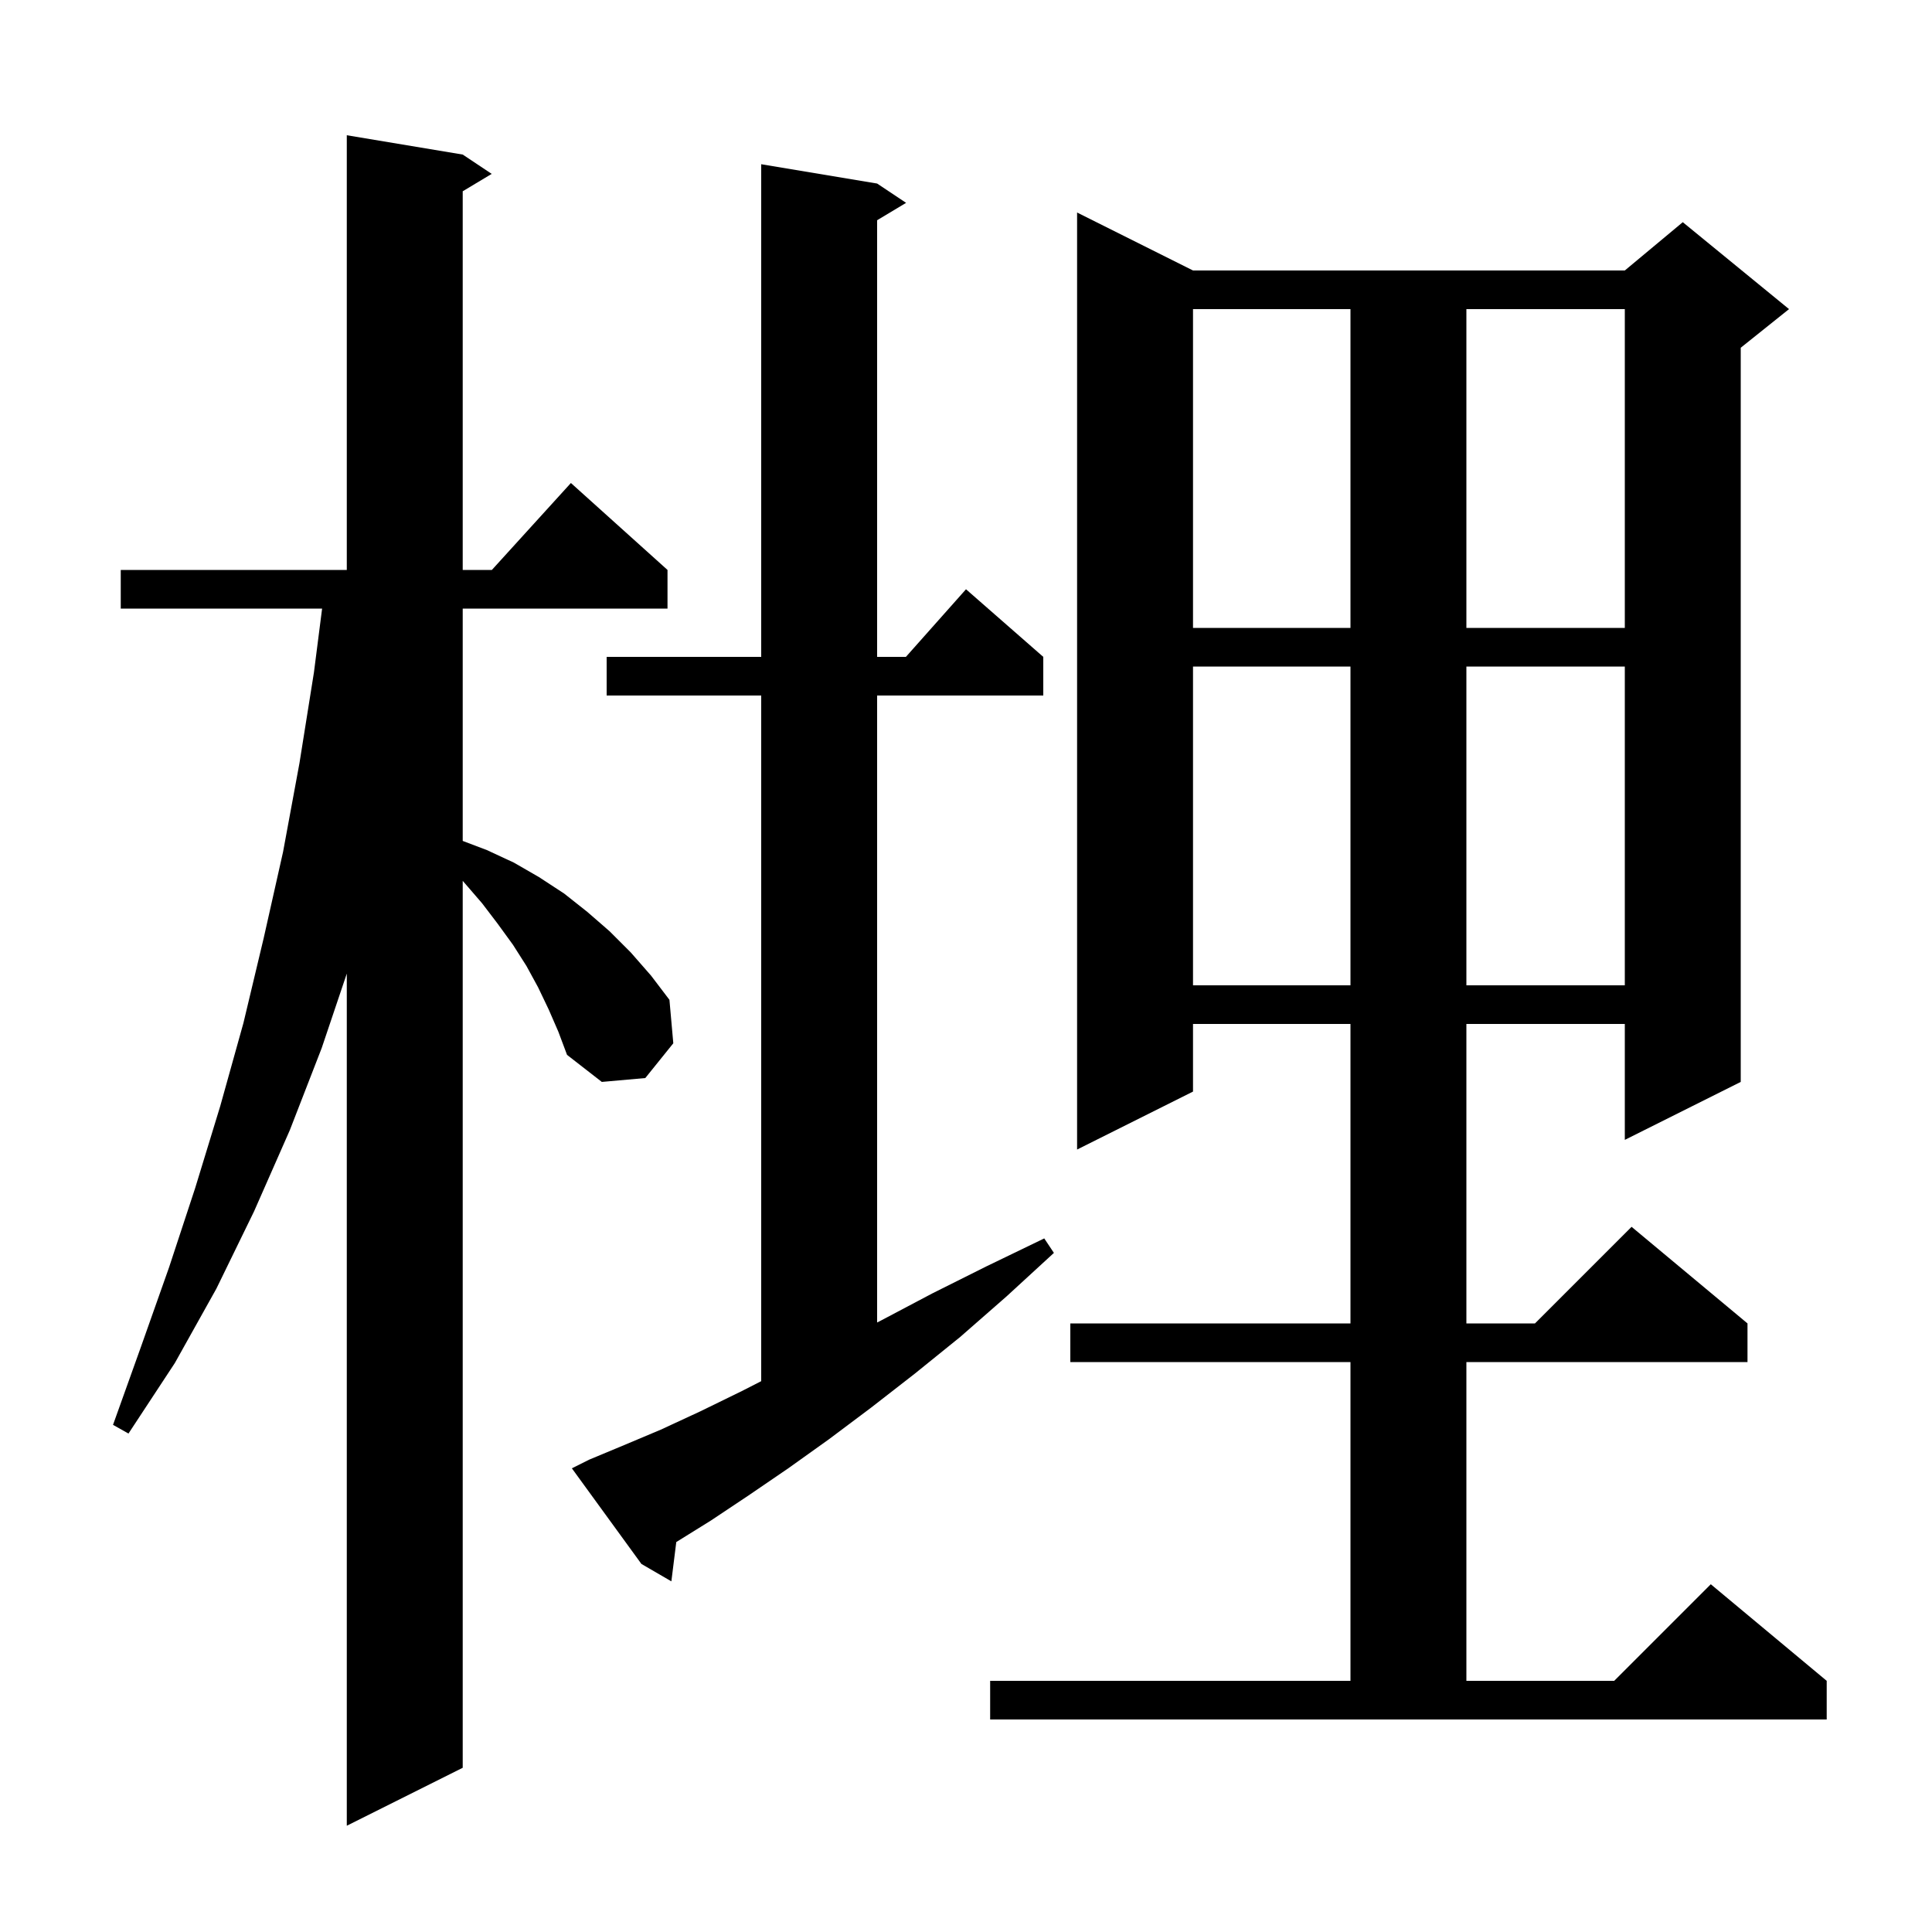
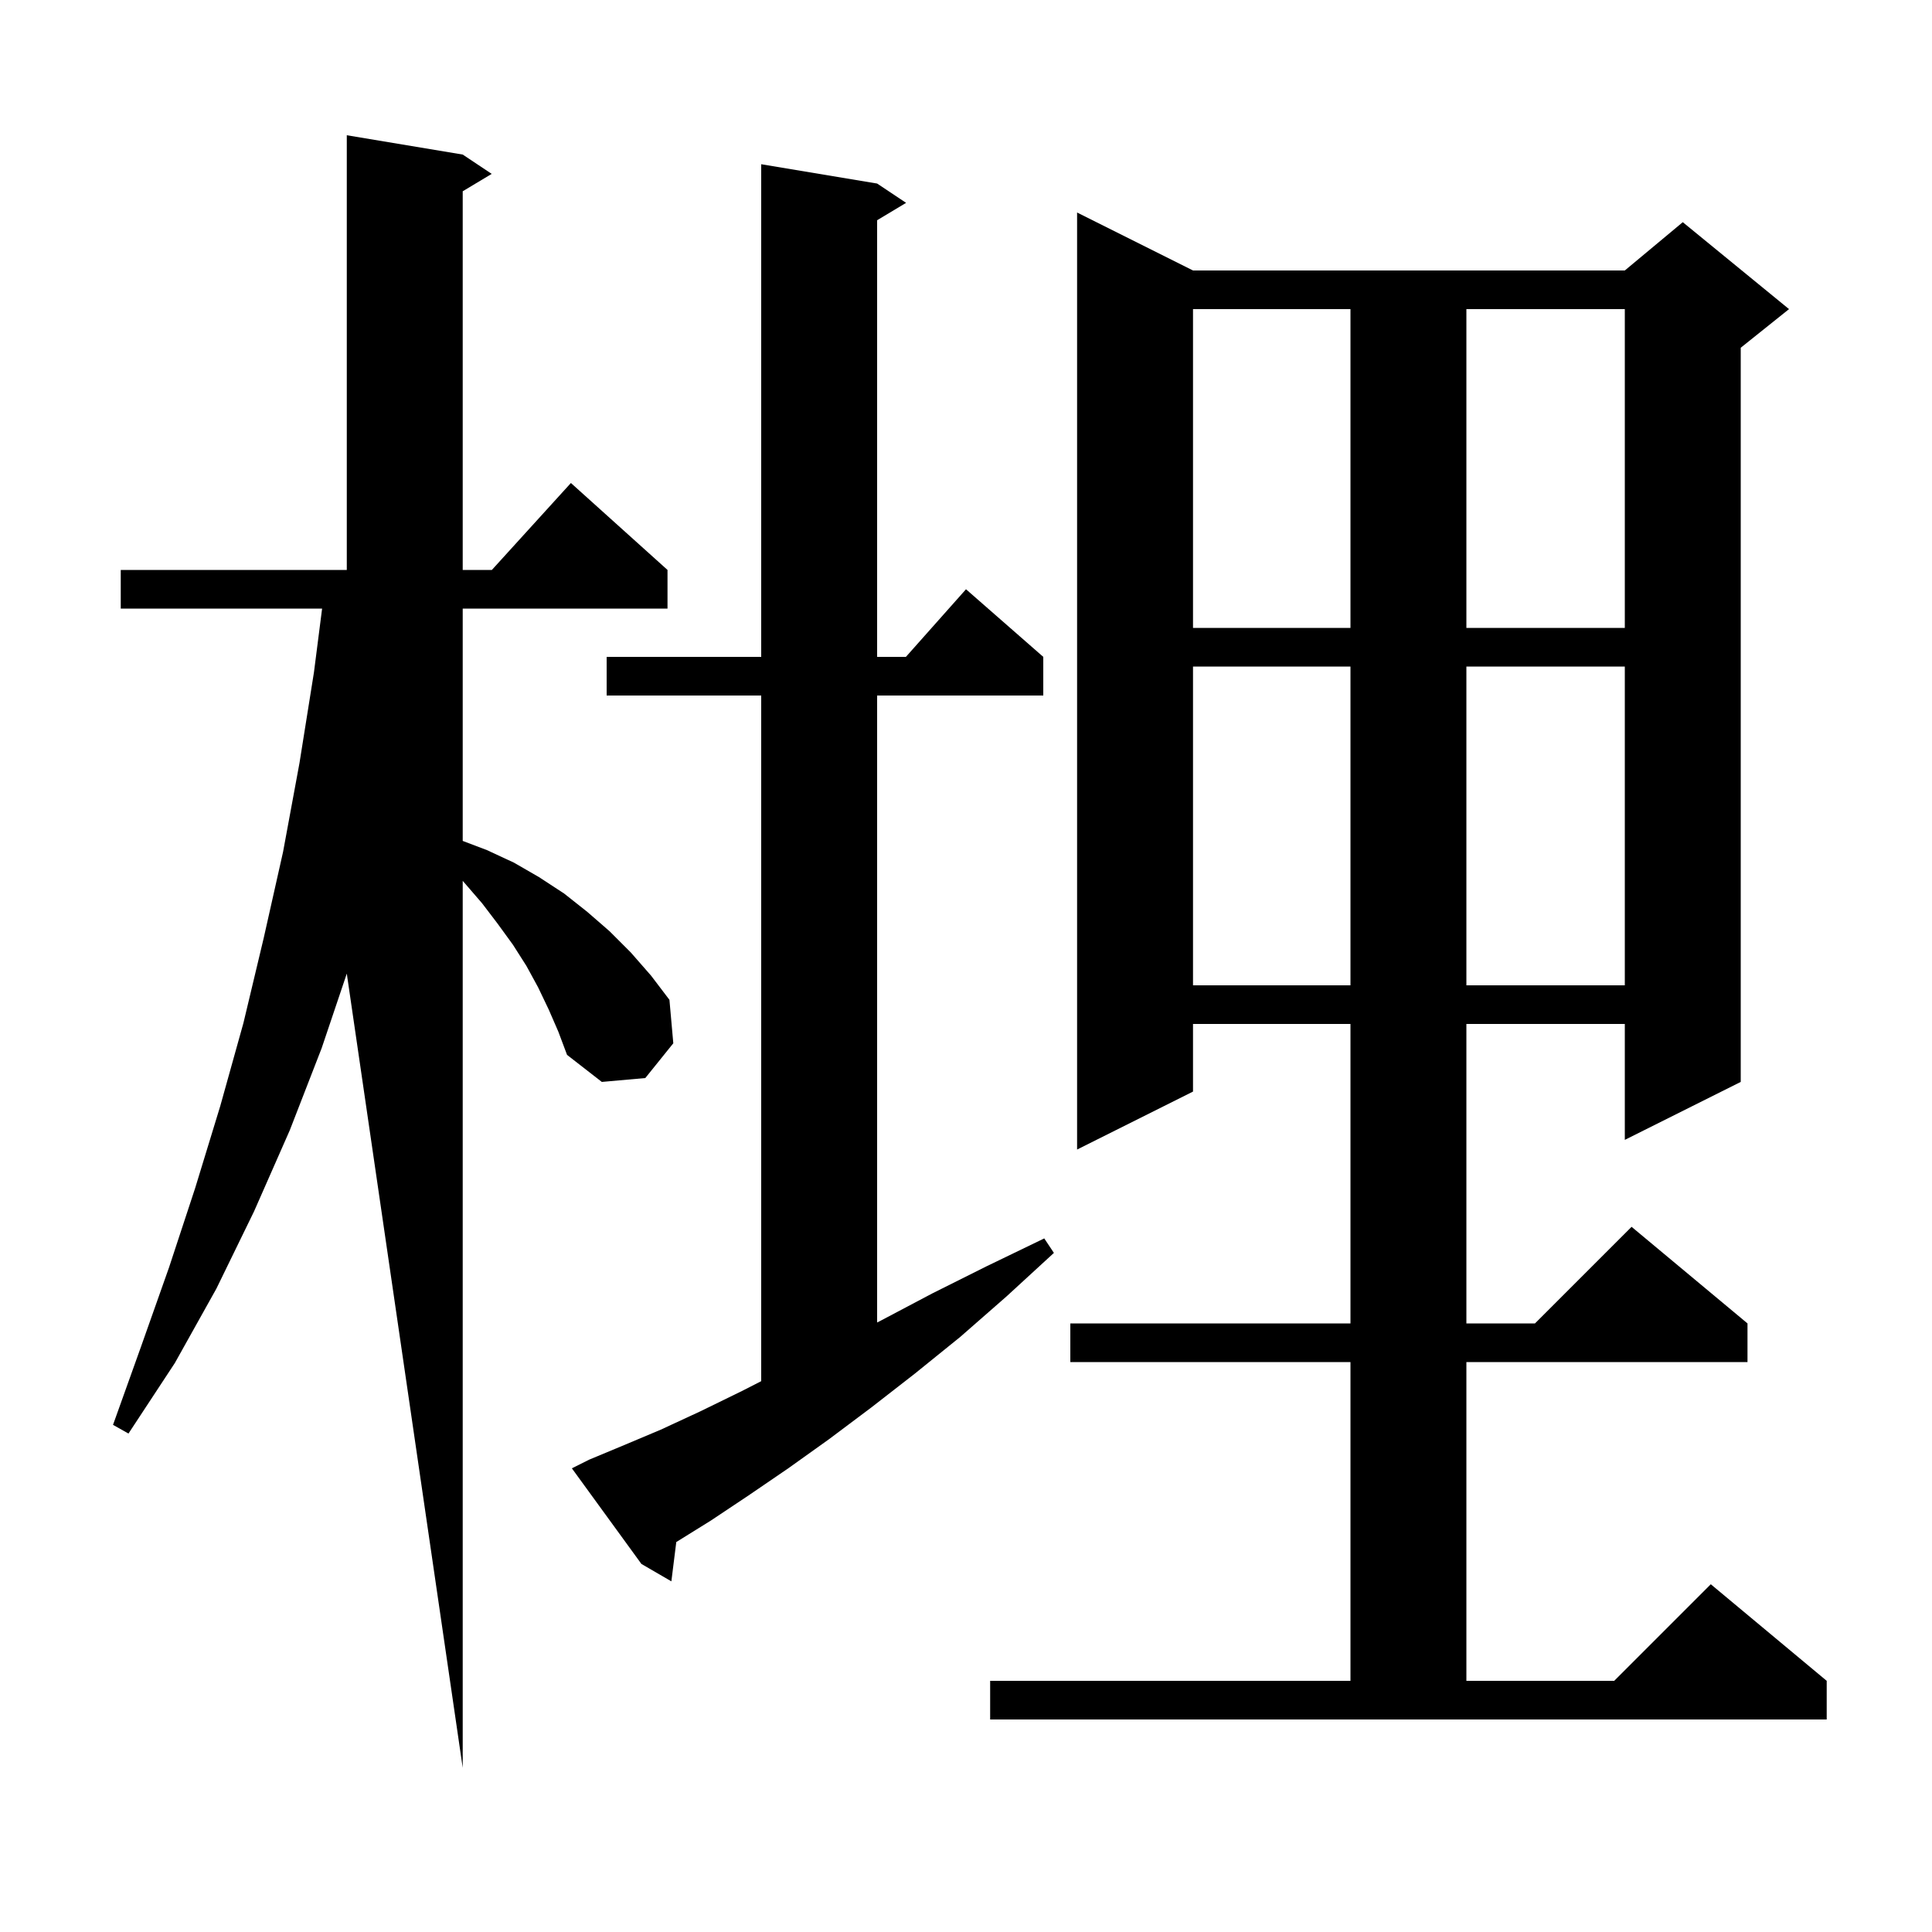
<svg xmlns="http://www.w3.org/2000/svg" version="1.1" baseProfile="full" viewBox="0 0 200 200" width="200" height="200">
  <g fill="black">
-     <path d="M 56.8 104.5 L 55.7 102.2 L 54.5 100.0 L 53.1 97.8 L 51.5 95.6 L 49.9 93.5 L 47.9 91.184 L 47.9 183.0 L 35.9 189.0 L 35.9 100.787 L 33.3 108.5 L 30.0 117.0 L 26.3 125.4 L 22.4 133.4 L 18.1 141.1 L 13.3 148.4 L 11.7 147.5 L 14.6 139.4 L 17.5 131.2 L 20.2 123.0 L 22.8 114.5 L 25.2 105.9 L 27.3 97.1 L 29.3 88.2 L 31.0 79.0 L 32.5 69.6 L 33.344 63.0 L 12.5 63.0 L 12.5 59.0 L 35.9 59.0 L 35.9 14.0 L 47.9 16.0 L 50.9 18.0 L 47.9 19.8 L 47.9 59.0 L 50.918 59.0 L 59.1 50.0 L 69.1 59.0 L 69.1 63.0 L 47.9 63.0 L 47.9 87.052 L 50.4 88.0 L 53.2 89.3 L 55.8 90.8 L 58.4 92.5 L 60.8 94.4 L 63.1 96.4 L 65.3 98.6 L 67.4 101.0 L 69.3 103.5 L 69.7 108.0 L 66.8 111.6 L 62.3 112.0 L 58.7 109.2 L 57.8 106.8 Z M 102.5 174.0 L 139.8 174.0 L 139.8 141.0 L 110.8 141.0 L 110.8 137.0 L 139.8 137.0 L 139.8 106.0 L 123.5 106.0 L 123.5 113.0 L 111.5 119.0 L 111.5 22.0 L 123.5 28.0 L 168.2 28.0 L 174.2 23.0 L 185.2 32.0 L 180.2 36.0 L 180.2 112.0 L 168.2 118.0 L 168.2 106.0 L 151.8 106.0 L 151.8 137.0 L 158.9 137.0 L 168.9 127.0 L 180.9 137.0 L 180.9 141.0 L 151.8 141.0 L 151.8 174.0 L 167.1 174.0 L 177.1 164.0 L 189.1 174.0 L 189.1 178.0 L 102.5 178.0 Z M 61.0 151.1 L 64.6 149.6 L 68.4 148.0 L 72.5 146.1 L 76.8 144.0 L 78.8 142.978 L 78.8 72.0 L 62.8 72.0 L 62.8 68.0 L 78.8 68.0 L 78.8 17.0 L 90.8 19.0 L 93.8 21.0 L 90.8 22.8 L 90.8 68.0 L 93.778 68.0 L 100.0 61.0 L 108.0 68.0 L 108.0 72.0 L 90.8 72.0 L 90.8 136.904 L 91.2 136.7 L 96.5 133.9 L 102.1 131.1 L 108.1 128.2 L 109.1 129.7 L 104.2 134.2 L 99.4 138.4 L 94.7 142.2 L 90.2 145.7 L 85.8 149.0 L 81.6 152.0 L 77.5 154.8 L 73.6 157.4 L 70.008 159.633 L 69.5 163.7 L 66.4 161.9 L 59.2 152.0 Z M 123.5 69.0 L 123.5 102.0 L 139.8 102.0 L 139.8 69.0 Z M 151.8 69.0 L 151.8 102.0 L 168.2 102.0 L 168.2 69.0 Z M 123.5 32.0 L 123.5 65.0 L 139.8 65.0 L 139.8 32.0 Z M 151.8 32.0 L 151.8 65.0 L 168.2 65.0 L 168.2 32.0 Z " />
+     <path d="M 56.8 104.5 L 55.7 102.2 L 54.5 100.0 L 53.1 97.8 L 51.5 95.6 L 49.9 93.5 L 47.9 91.184 L 47.9 183.0 L 35.9 100.787 L 33.3 108.5 L 30.0 117.0 L 26.3 125.4 L 22.4 133.4 L 18.1 141.1 L 13.3 148.4 L 11.7 147.5 L 14.6 139.4 L 17.5 131.2 L 20.2 123.0 L 22.8 114.5 L 25.2 105.9 L 27.3 97.1 L 29.3 88.2 L 31.0 79.0 L 32.5 69.6 L 33.344 63.0 L 12.5 63.0 L 12.5 59.0 L 35.9 59.0 L 35.9 14.0 L 47.9 16.0 L 50.9 18.0 L 47.9 19.8 L 47.9 59.0 L 50.918 59.0 L 59.1 50.0 L 69.1 59.0 L 69.1 63.0 L 47.9 63.0 L 47.9 87.052 L 50.4 88.0 L 53.2 89.3 L 55.8 90.8 L 58.4 92.5 L 60.8 94.4 L 63.1 96.4 L 65.3 98.6 L 67.4 101.0 L 69.3 103.5 L 69.7 108.0 L 66.8 111.6 L 62.3 112.0 L 58.7 109.2 L 57.8 106.8 Z M 102.5 174.0 L 139.8 174.0 L 139.8 141.0 L 110.8 141.0 L 110.8 137.0 L 139.8 137.0 L 139.8 106.0 L 123.5 106.0 L 123.5 113.0 L 111.5 119.0 L 111.5 22.0 L 123.5 28.0 L 168.2 28.0 L 174.2 23.0 L 185.2 32.0 L 180.2 36.0 L 180.2 112.0 L 168.2 118.0 L 168.2 106.0 L 151.8 106.0 L 151.8 137.0 L 158.9 137.0 L 168.9 127.0 L 180.9 137.0 L 180.9 141.0 L 151.8 141.0 L 151.8 174.0 L 167.1 174.0 L 177.1 164.0 L 189.1 174.0 L 189.1 178.0 L 102.5 178.0 Z M 61.0 151.1 L 64.6 149.6 L 68.4 148.0 L 72.5 146.1 L 76.8 144.0 L 78.8 142.978 L 78.8 72.0 L 62.8 72.0 L 62.8 68.0 L 78.8 68.0 L 78.8 17.0 L 90.8 19.0 L 93.8 21.0 L 90.8 22.8 L 90.8 68.0 L 93.778 68.0 L 100.0 61.0 L 108.0 68.0 L 108.0 72.0 L 90.8 72.0 L 90.8 136.904 L 91.2 136.7 L 96.5 133.9 L 102.1 131.1 L 108.1 128.2 L 109.1 129.7 L 104.2 134.2 L 99.4 138.4 L 94.7 142.2 L 90.2 145.7 L 85.8 149.0 L 81.6 152.0 L 77.5 154.8 L 73.6 157.4 L 70.008 159.633 L 69.5 163.7 L 66.4 161.9 L 59.2 152.0 Z M 123.5 69.0 L 123.5 102.0 L 139.8 102.0 L 139.8 69.0 Z M 151.8 69.0 L 151.8 102.0 L 168.2 102.0 L 168.2 69.0 Z M 123.5 32.0 L 123.5 65.0 L 139.8 65.0 L 139.8 32.0 Z M 151.8 32.0 L 151.8 65.0 L 168.2 65.0 L 168.2 32.0 Z " />
  </g>
</svg>